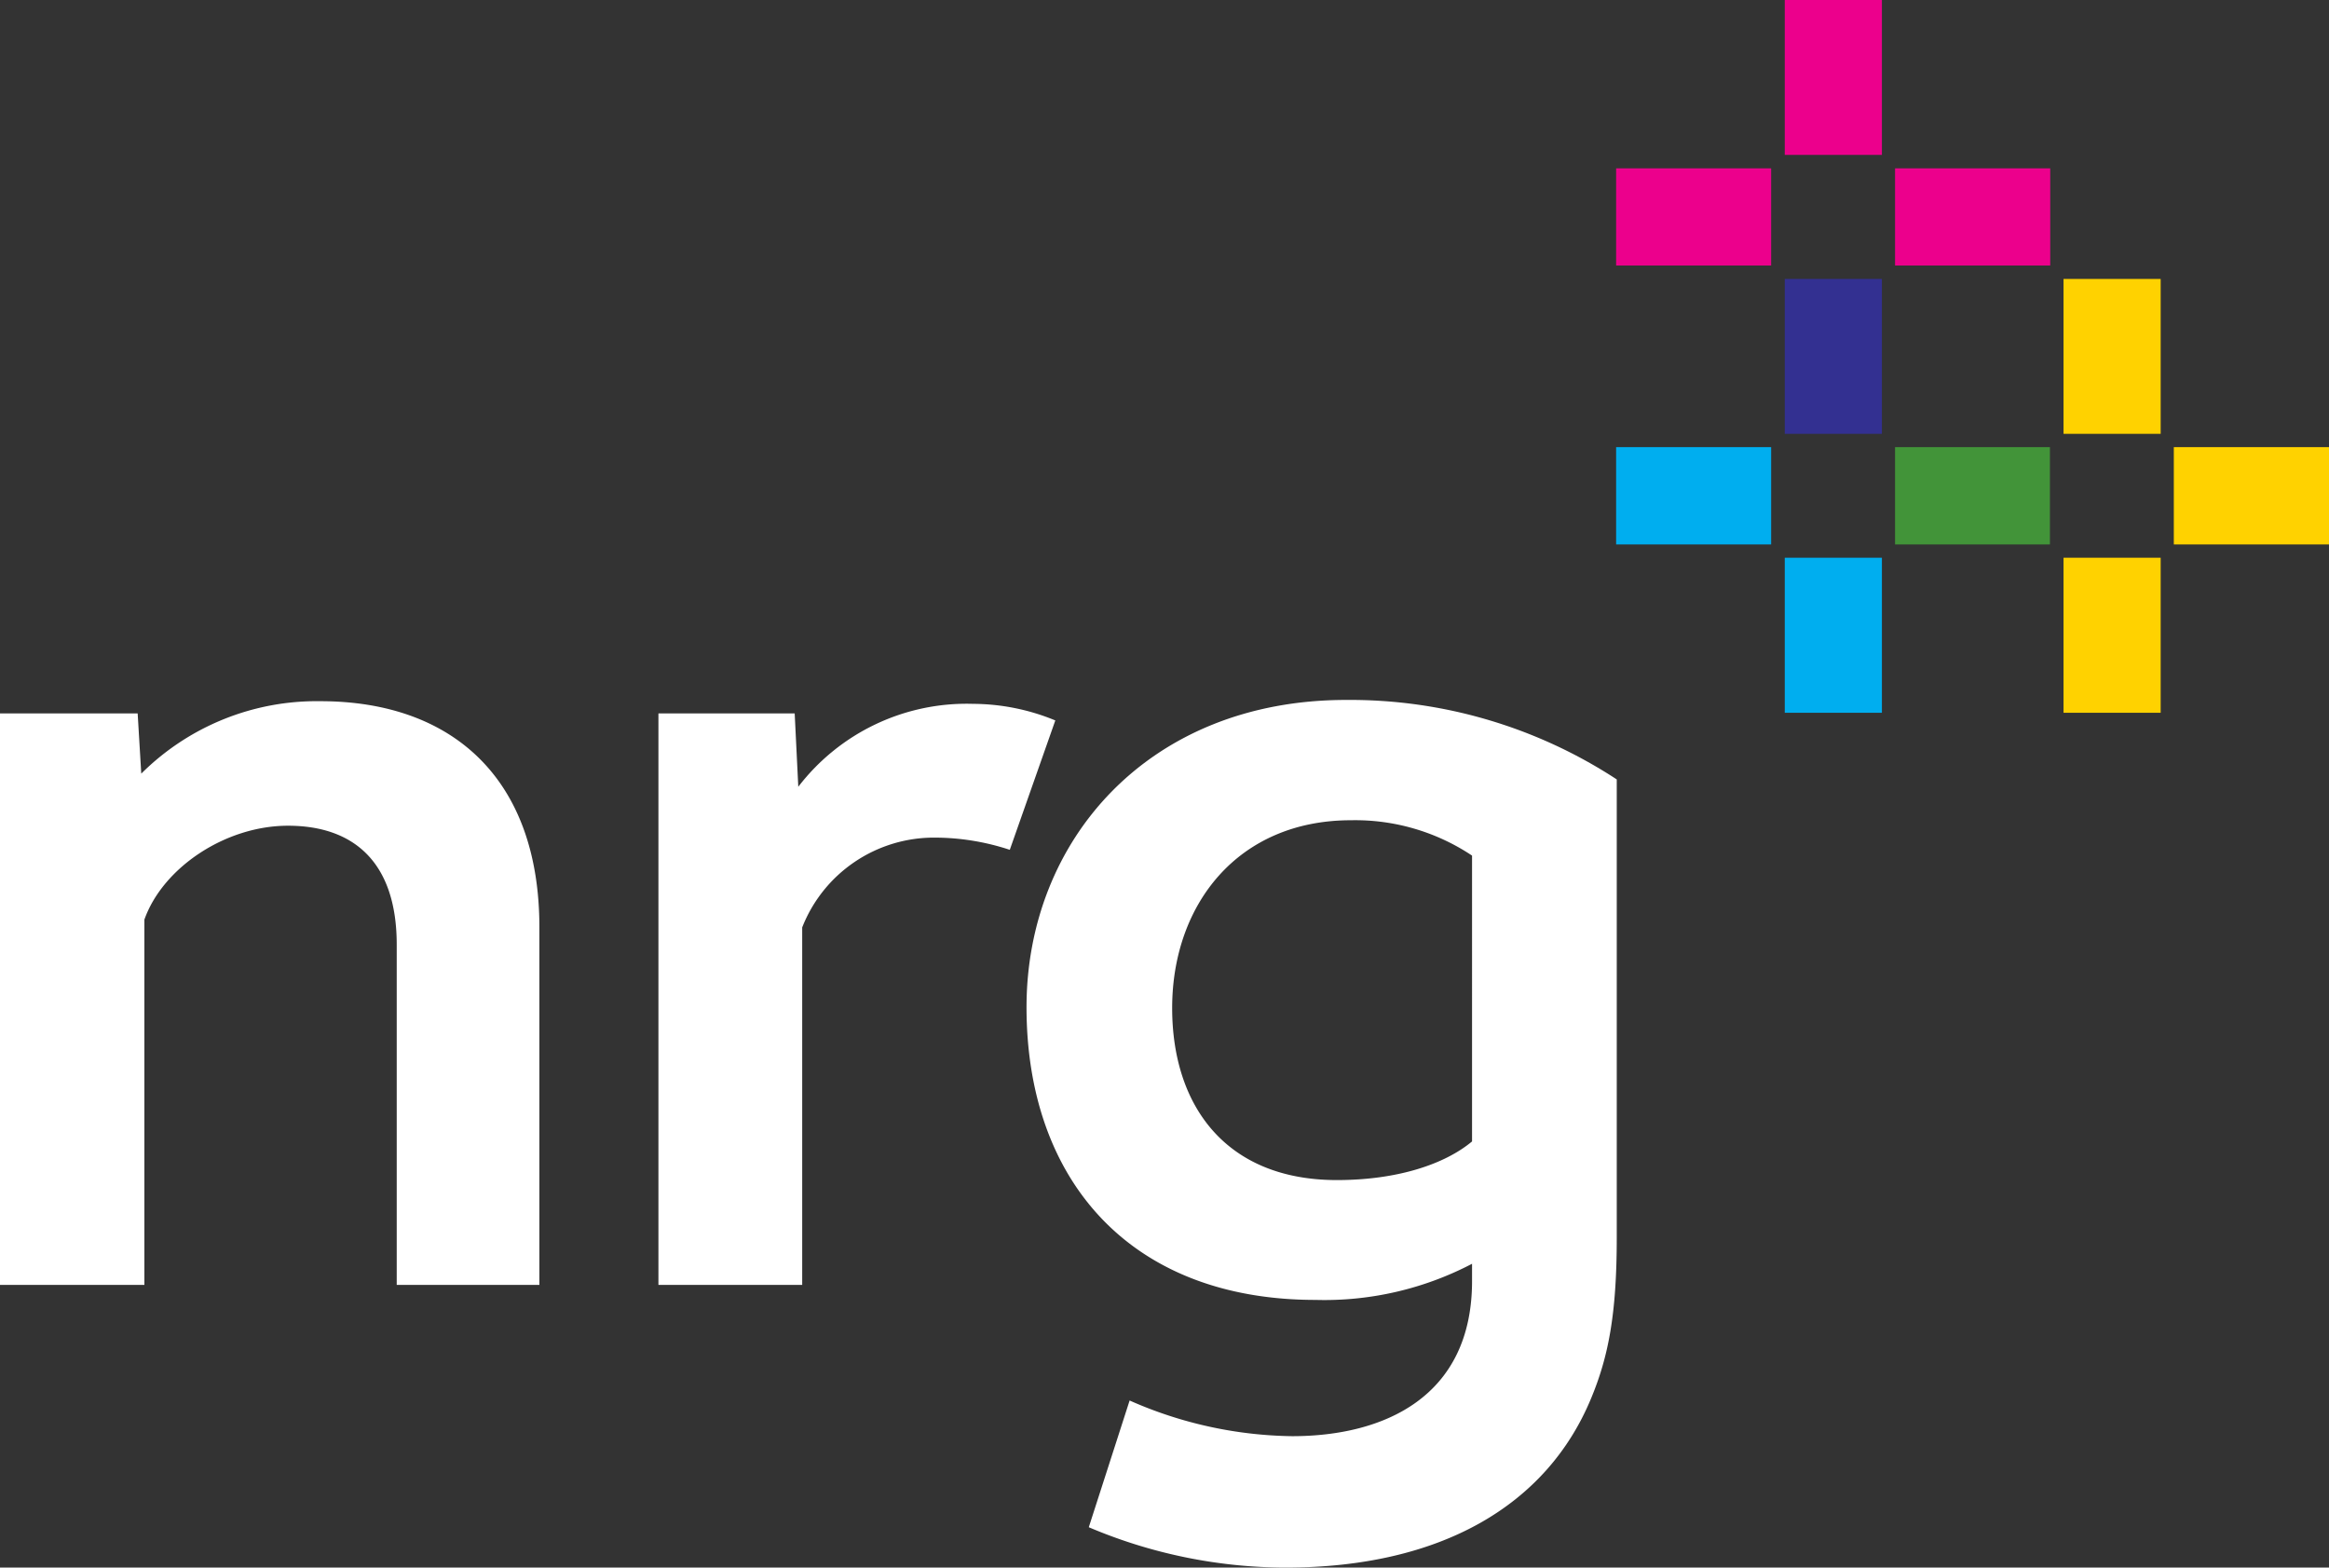
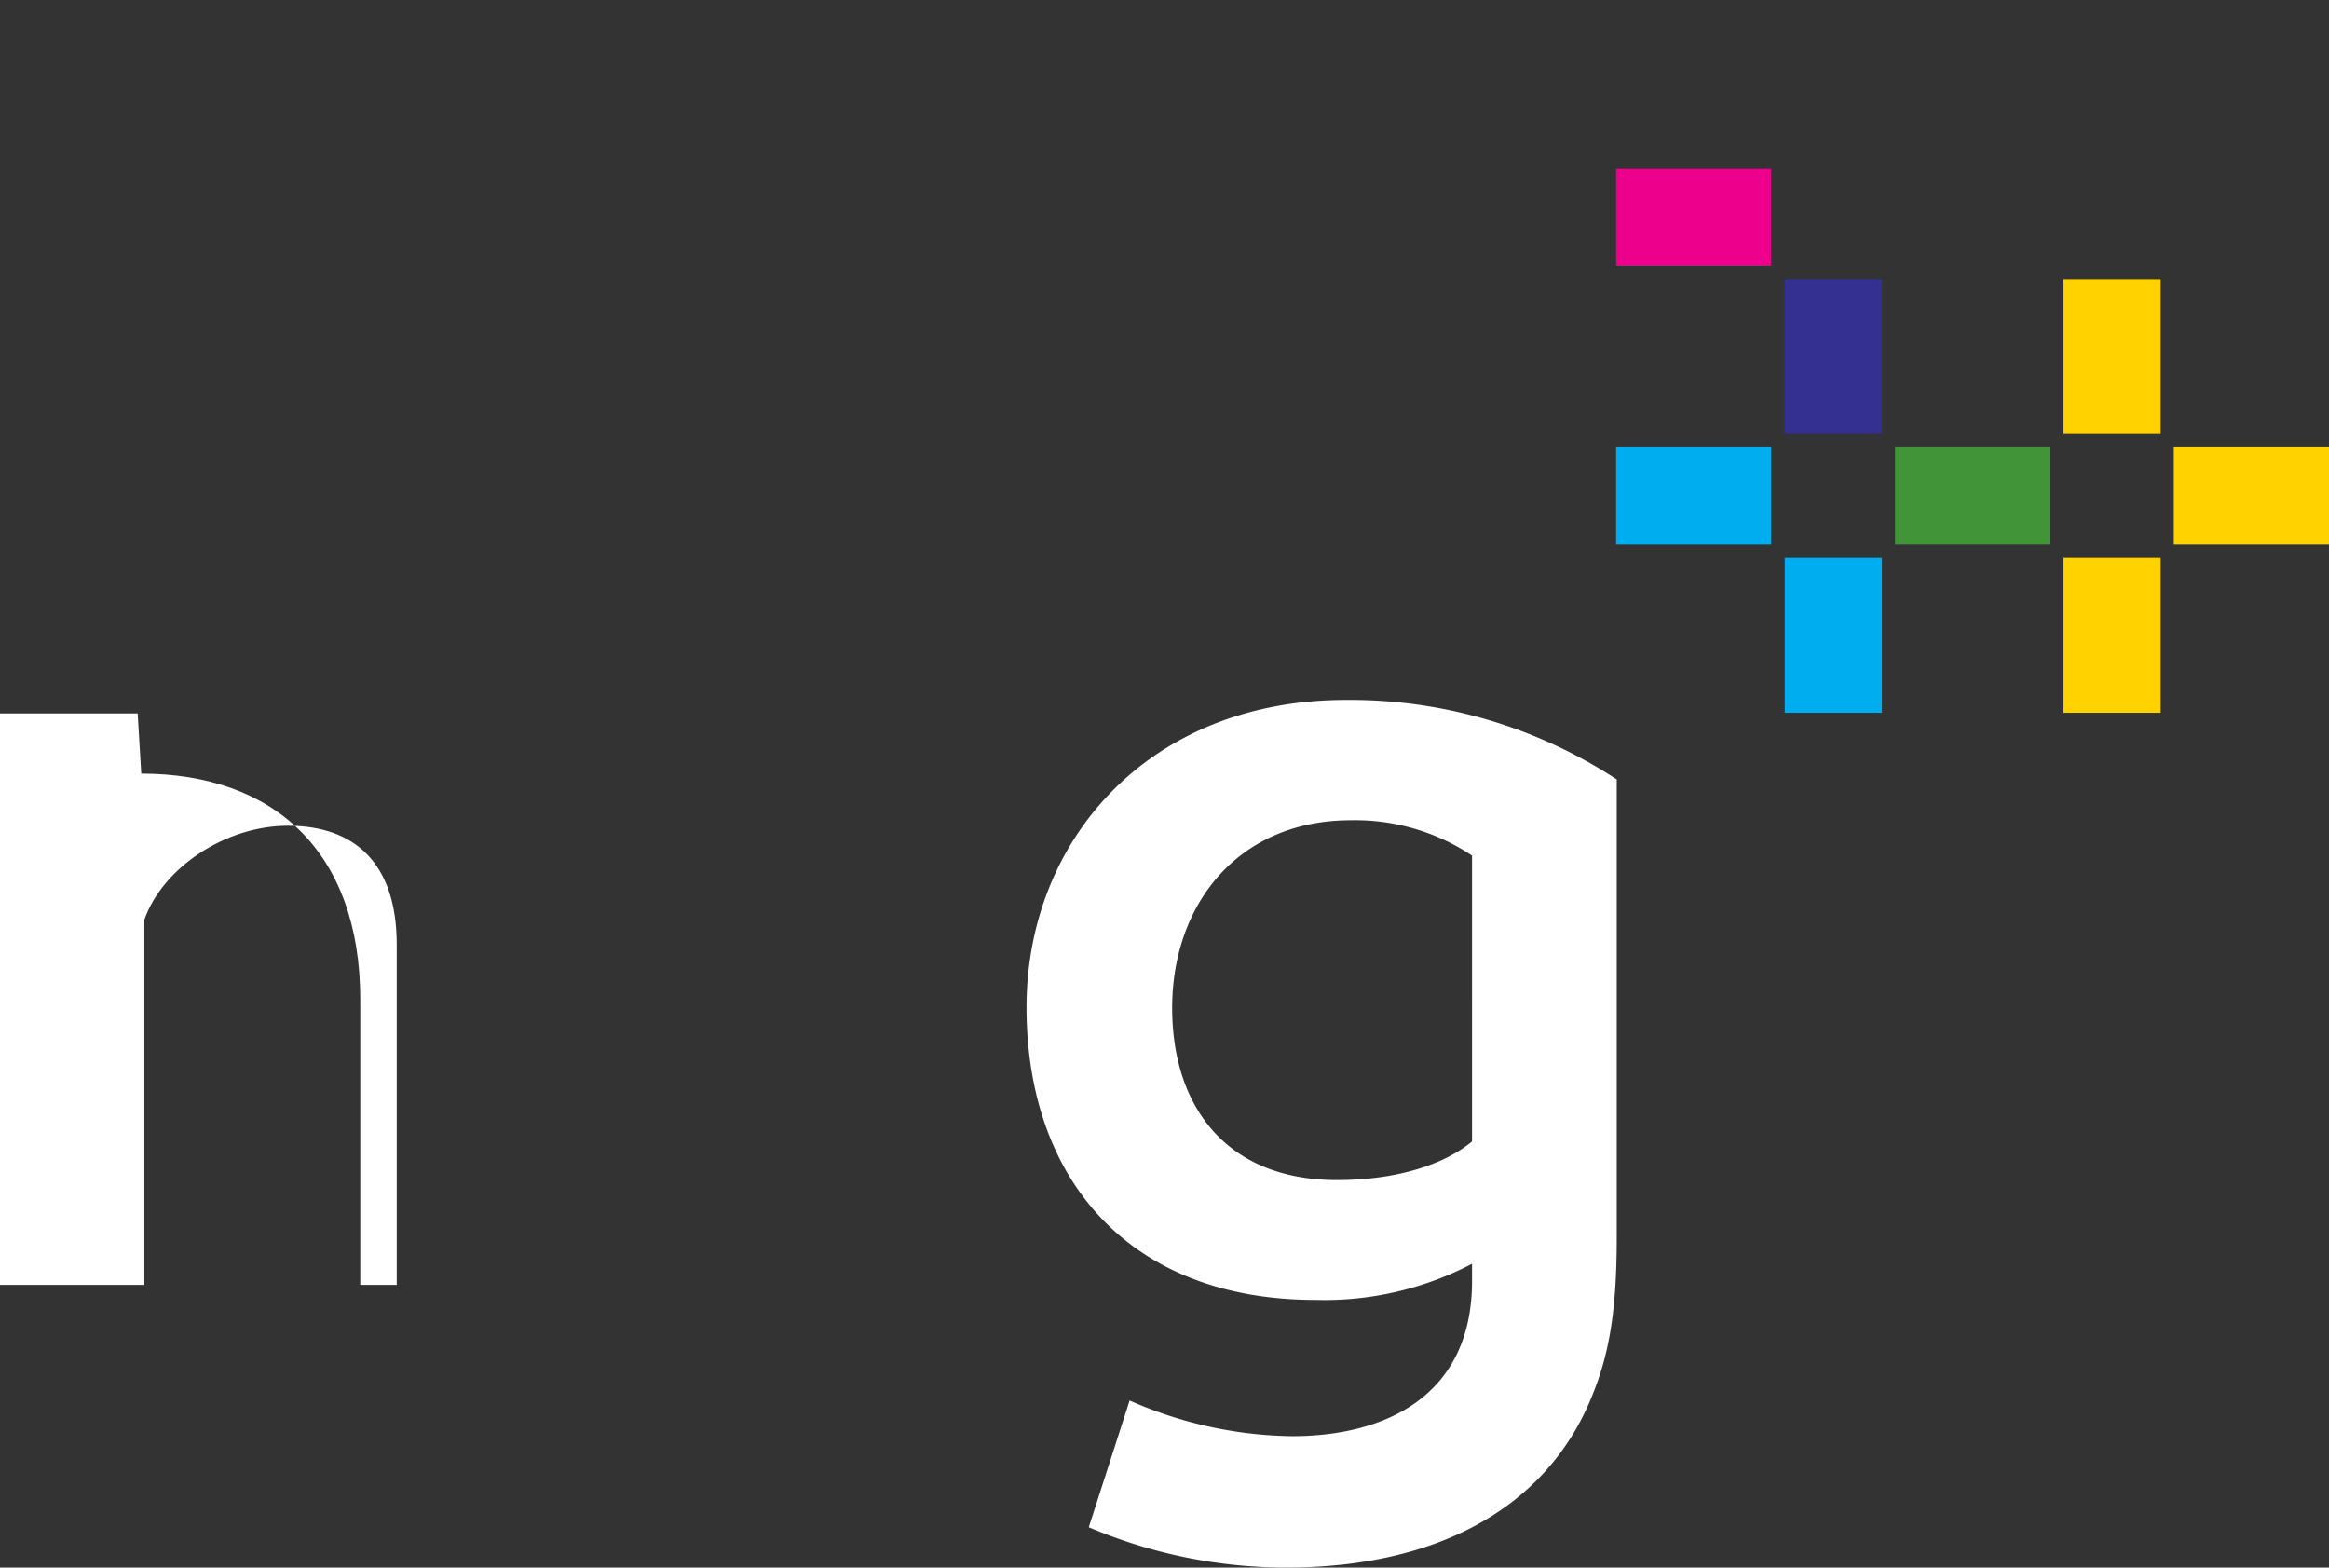
<svg xmlns="http://www.w3.org/2000/svg" role="img" aria-labelledby="nrg-logo" id="Layer_1" data-name="Layer 1" viewBox="34 53.87 148.88 100.2">
  <rect x="34" y="53.87" width="148.88" height="100.2" fill="#333333" stroke="none" />
  <defs>
    <style>.cls-1{fill:#ffffff;} .cls-2{fill:#ffd200;} .cls-3{fill:#429439;} .cls-4{fill:#333091;} .cls-5{fill:#00aeef;} .cls-6{fill:#ec008c;}</style>
  </defs>
  <title id="nrg-logo">NRG logo</title>
  <g id="_NRG_WORDMARK" data-name=" NRG WORDMARK">
    <g id="NRG-_R_-k" data-name="NRG-(R)-k">
      <g id="nrg">
        <path class="cls-1" d="M103.6,151.49l2.61-8.1a26.46,26.46,0,0,0,10.39,2.28c5.86,0,11.5-2.5,11.5-9.92v-1.1a20.35,20.35,0,0,1-10,2.31c-11.94,0-18.48-7.74-18.48-18.71,0-10.62,7.76-19.64,20.43-19.64a31.13,31.13,0,0,1,17.3,5.08h0V133c0,4.88-.54,7.6-1.63,10.23-2.84,6.88-9.64,10.84-19.56,10.84A32.33,32.33,0,0,1,103.6,151.49Zm24.5-42.93a13.46,13.46,0,0,0-7.74-2.26c-7.25,0-11.43,5.41-11.43,12,0,6.29,3.47,11,10.53,11,3.84,0,6.88-1,8.64-2.47Z" />
-         <path class="cls-1" d="M34,99.47h8.8l.23,3.85a15.89,15.89,0,0,1,11.45-4.63c8.43,0,14,4.94,14,14.45V136H59.36V114.25c0-5.27-2.75-7.6-6.95-7.6-4,0-8,2.68-9.18,6V136H34Z" />
-         <path class="cls-1" d="M76.09,99.47H84.8l.23,4.69a13.56,13.56,0,0,1,11.17-5.3,13.88,13.88,0,0,1,5.26,1.06l-2.91,8.27a15.37,15.37,0,0,0-4.85-.78,9.05,9.05,0,0,0-8.42,5.74V136H76.09Z" />
+         <path class="cls-1" d="M34,99.47h8.8l.23,3.85c8.43,0,14,4.94,14,14.45V136H59.36V114.25c0-5.27-2.75-7.6-6.95-7.6-4,0-8,2.68-9.18,6V136H34Z" />
      </g>
    </g>
  </g>
  <g id="NRG_POSITIVES" data-name="NRG POSITIVES">
    <g id="Positives_CMYK" data-name="Positives CMYK">
      <rect class="cls-2" x="165.91" y="71.7" width="6.21" height="9.9" />
      <rect class="cls-2" x="165.91" y="89.52" width="6.21" height="9.91" />
      <rect class="cls-3" x="155.14" y="82.45" width="9.9" height="6.22" />
      <rect class="cls-2" x="172.96" y="82.45" width="9.92" height="6.22" />
      <rect class="cls-4" x="148.09" y="71.7" width="6.21" height="9.9" />
      <rect class="cls-5" x="148.09" y="89.52" width="6.21" height="9.91" />
      <rect class="cls-5" x="137.31" y="82.45" width="9.91" height="6.22" />
-       <rect class="cls-6" x="148.09" y="53.87" width="6.21" height="9.9" />
      <rect class="cls-6" x="137.31" y="64.63" width="9.91" height="6.21" />
-       <rect class="cls-6" x="155.14" y="64.63" width="9.92" height="6.21" />
    </g>
  </g>
</svg>